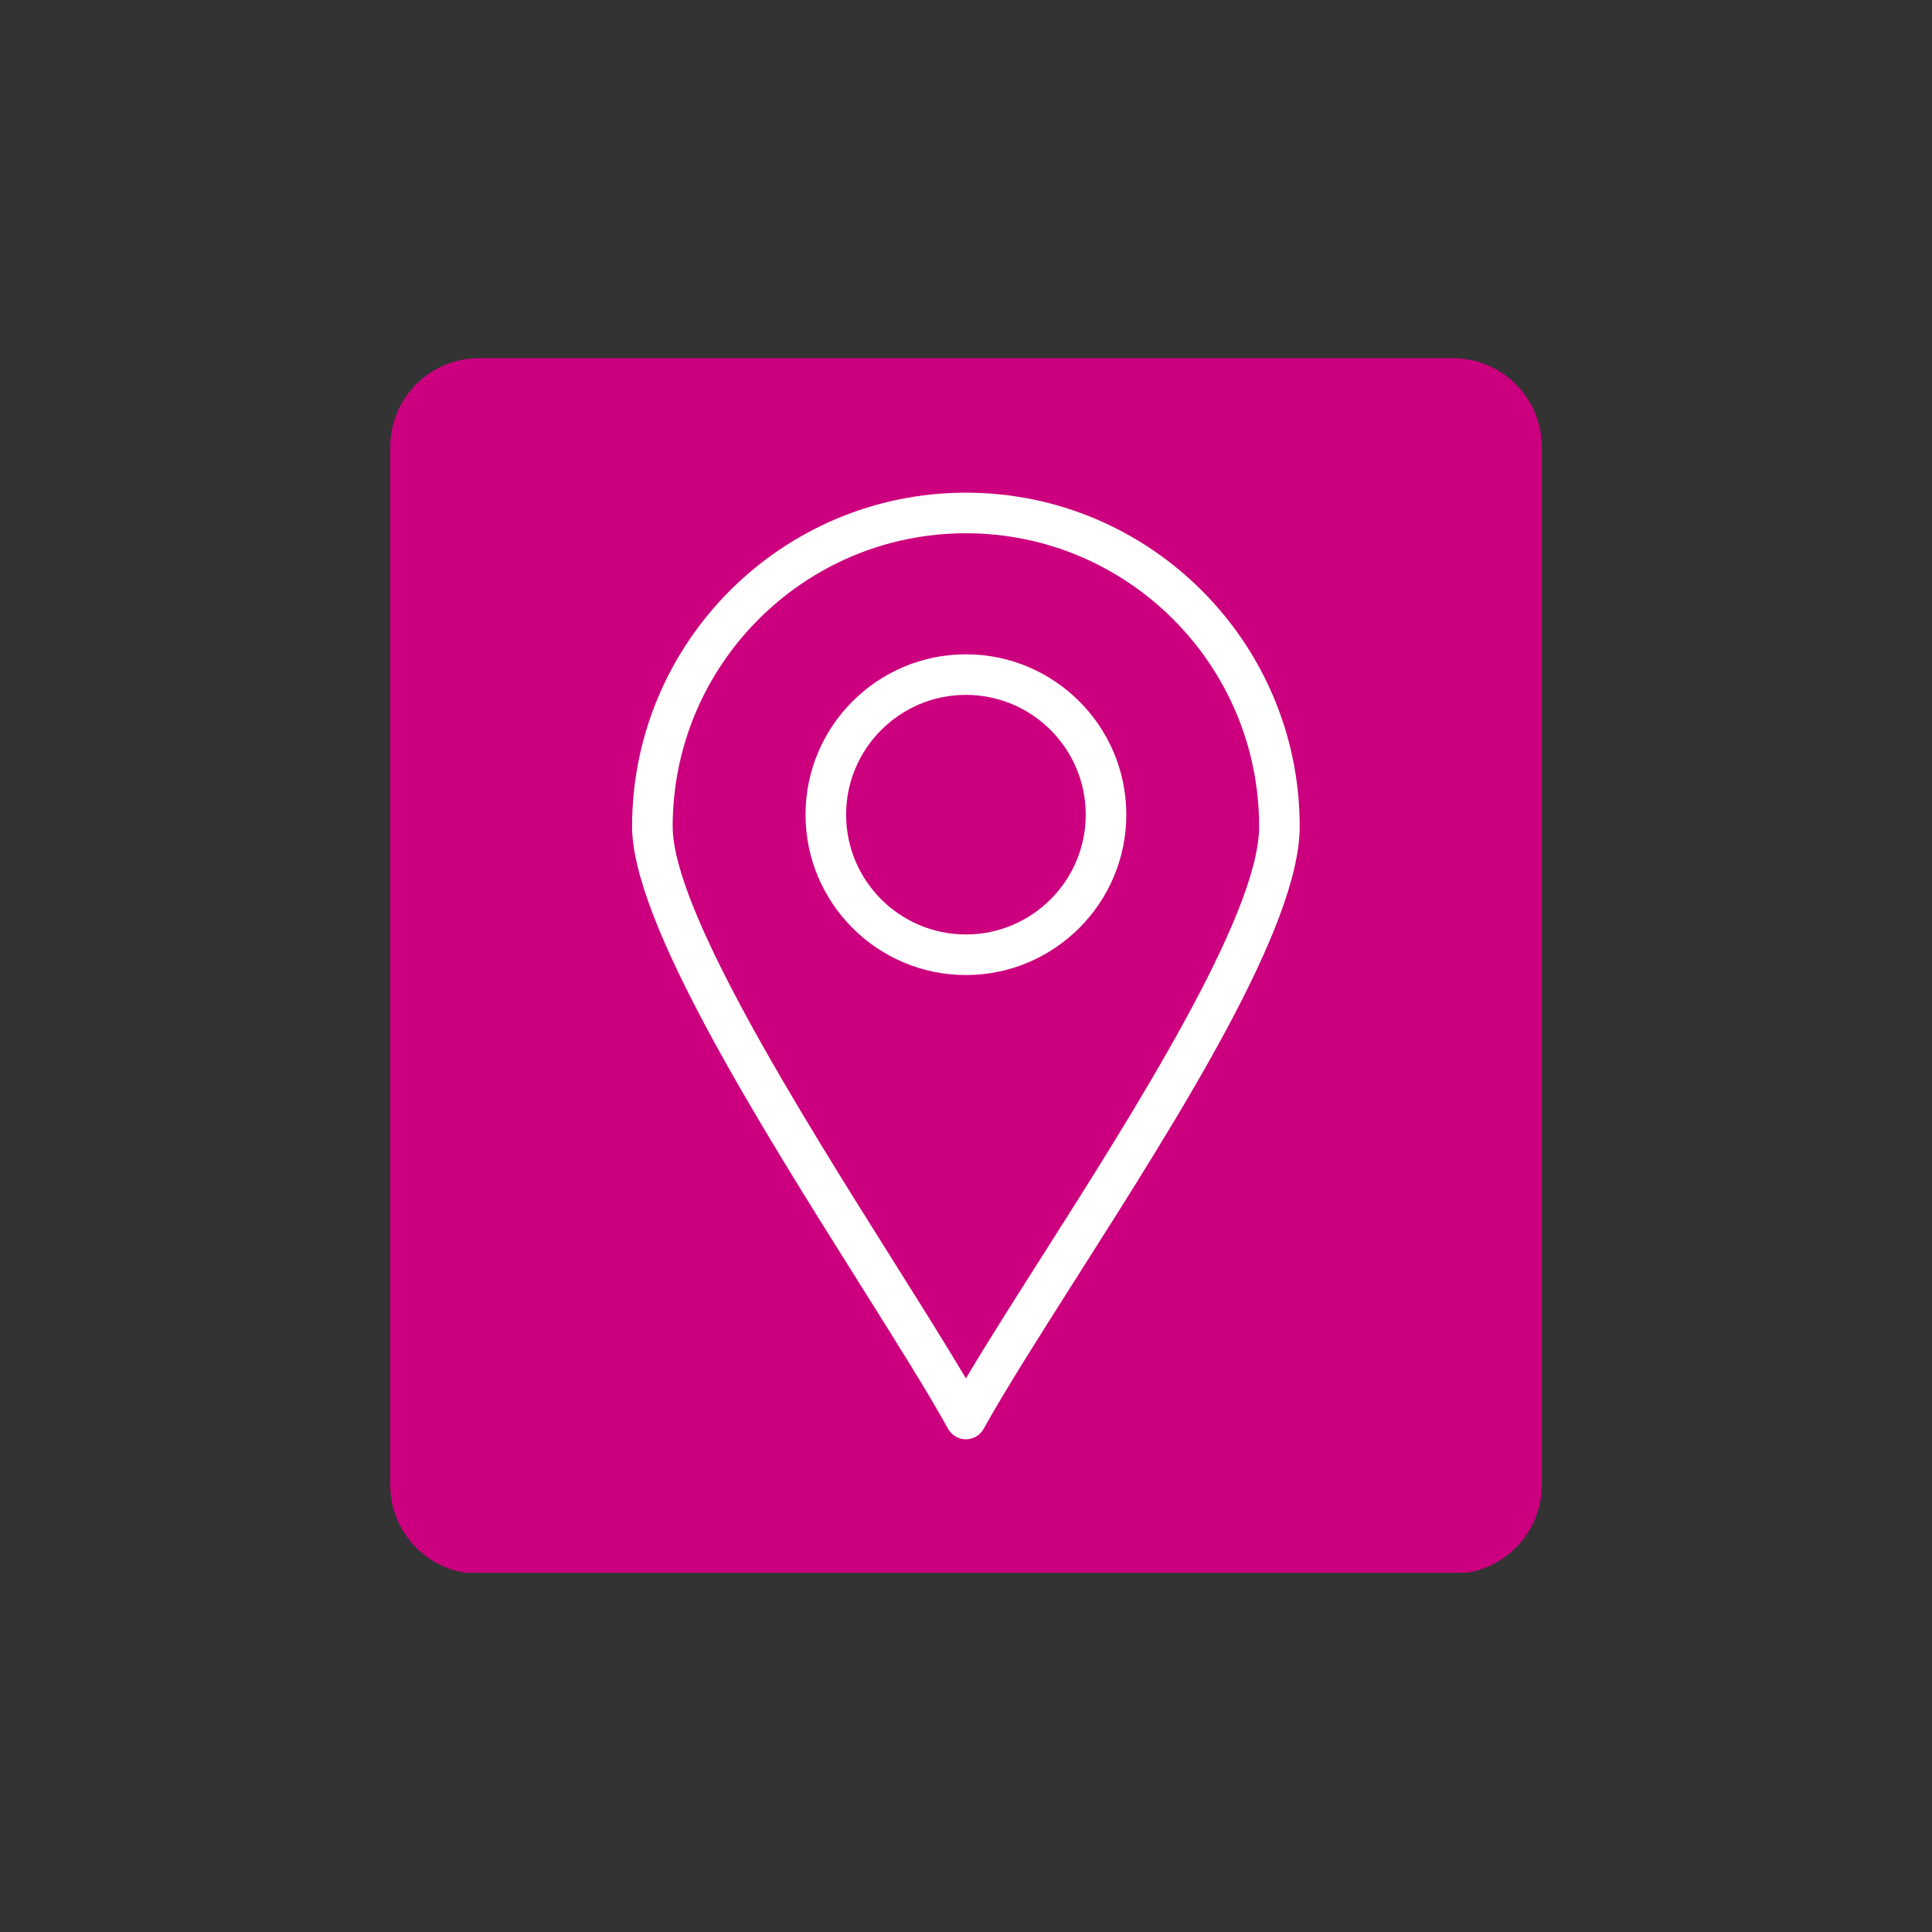
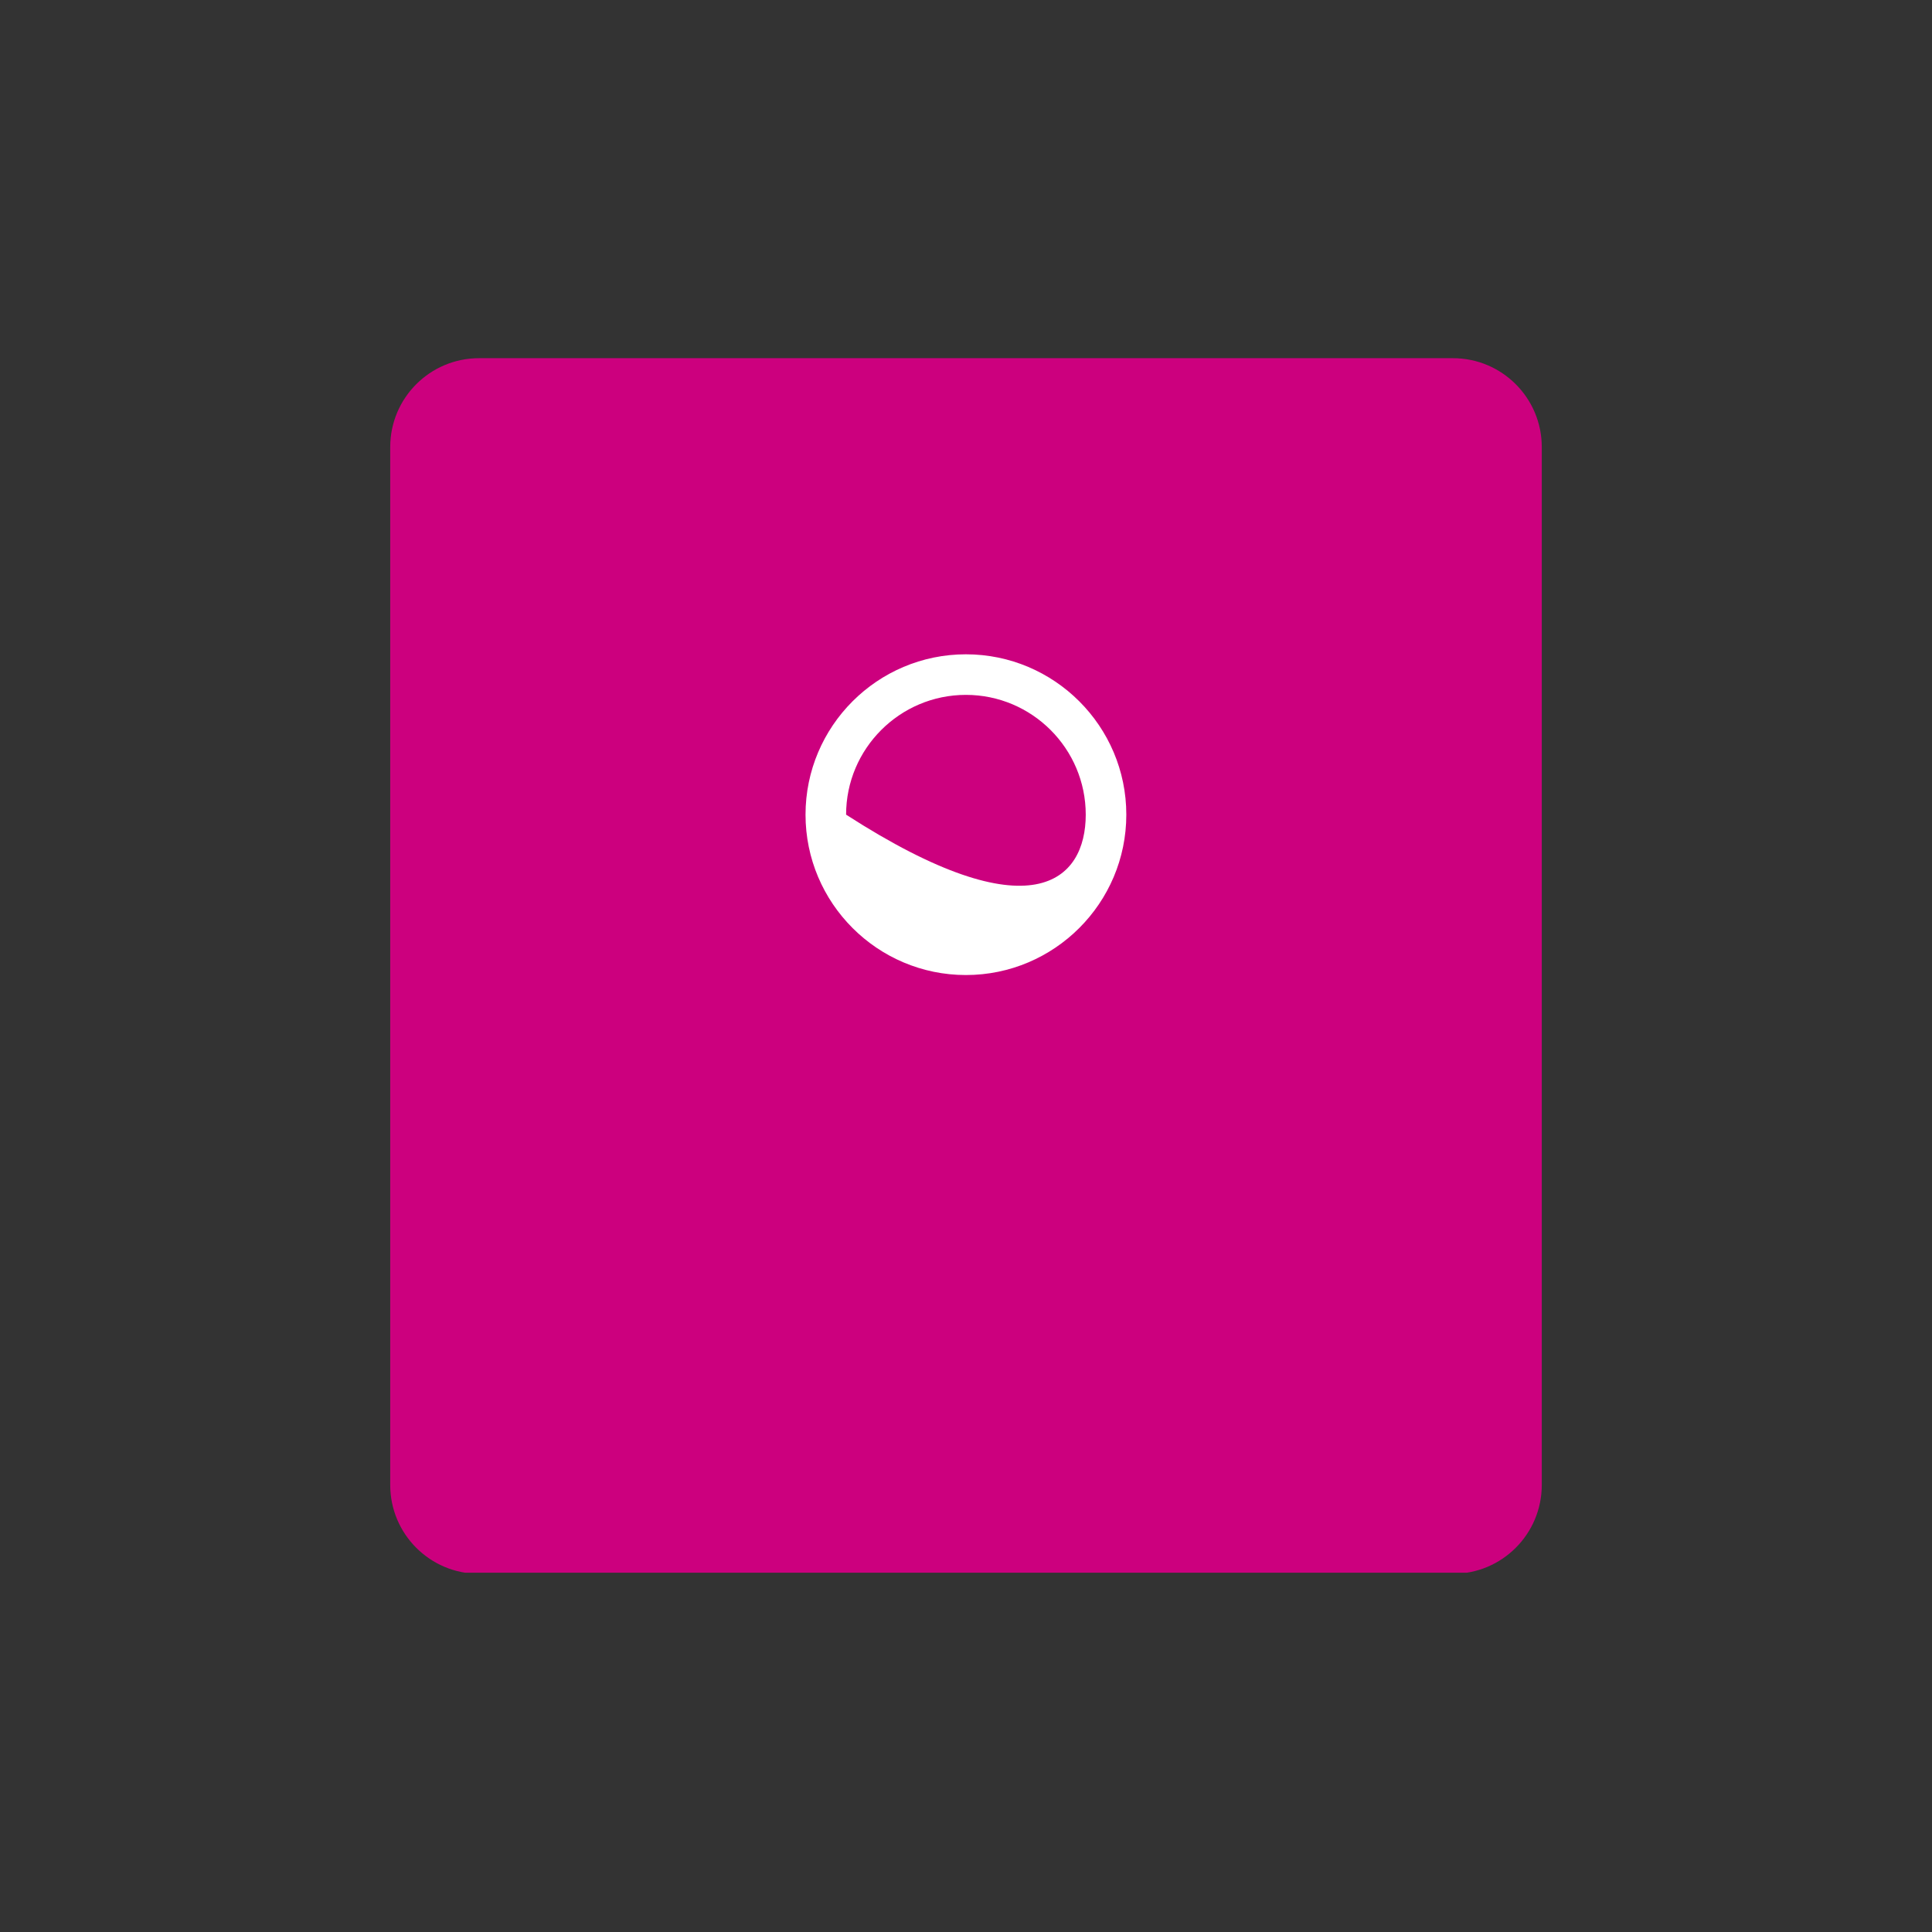
<svg xmlns="http://www.w3.org/2000/svg" width="500" zoomAndPan="magnify" viewBox="0 0 375 375" height="500" preserveAspectRatio="xMidYMid meet" version="1.0">
  <rect x="0" y="0" width="375" height="375" fill="#333333" stroke="none" />
  <defs>
    <clipPath id="4f087d9796">
      <path d="M 75.742 69.523 L 299.258 69.523 L 299.258 306 L 75.742 306 Z M 75.742 69.523" clip-rule="nonzero" />
    </clipPath>
    <clipPath id="81fe8cb974">
      <path d="M 92.992 69.523 L 282.008 69.523 C 291.535 69.523 299.258 77.246 299.258 86.773 L 299.258 288.227 C 299.258 297.754 291.535 305.477 282.008 305.477 L 92.992 305.477 C 83.465 305.477 75.742 297.754 75.742 288.227 L 75.742 86.773 C 75.742 77.246 83.465 69.523 92.992 69.523 Z M 92.992 69.523" clip-rule="nonzero" />
    </clipPath>
    <clipPath id="6557466ca3">
      <path d="M 0.742 0.523 L 224.258 0.523 L 224.258 236.52 L 0.742 236.52 Z M 0.742 0.523" clip-rule="nonzero" />
    </clipPath>
    <clipPath id="d67213b6ea">
      <path d="M 17.992 0.523 L 207.008 0.523 C 216.535 0.523 224.258 8.246 224.258 17.773 L 224.258 219.227 C 224.258 228.754 216.535 236.477 207.008 236.477 L 17.992 236.477 C 8.465 236.477 0.742 228.754 0.742 219.227 L 0.742 17.773 C 0.742 8.246 8.465 0.523 17.992 0.523 Z M 17.992 0.523" clip-rule="nonzero" />
    </clipPath>
    <clipPath id="05f7cfc61c">
      <rect x="0" width="225" y="0" height="237" />
    </clipPath>
    <clipPath id="c8badca59e">
      <path d="M 122.699 95.406 L 252.449 95.406 L 252.449 279.906 L 122.699 279.906 Z M 122.699 95.406" clip-rule="nonzero" />
    </clipPath>
  </defs>
  <g clip-path="url(#4f087d9796)">
    <g clip-path="url(#81fe8cb974)">
      <g transform="matrix(1, 0, 0, 1, 75, 69)">
        <g clip-path="url(#05f7cfc61c)">
          <g clip-path="url(#6557466ca3)">
            <g clip-path="url(#d67213b6ea)">
              <path fill="#cc007e" d="M 0.742 0.523 L 224.258 0.523 L 224.258 236.262 L 0.742 236.262 Z M 0.742 0.523" fill-opacity="1" fill-rule="nonzero" />
            </g>
          </g>
        </g>
      </g>
    </g>
  </g>
  <g clip-path="url(#c8badca59e)">
-     <path fill="#ffffff" d="M 187.48 279.371 C 186.047 279.371 184.73 278.594 184.035 277.344 C 180.062 270.172 173.949 260.445 166.871 249.188 C 147.188 217.871 122.688 178.902 122.688 160.418 C 122.688 124.695 151.754 95.629 187.48 95.629 C 223.207 95.629 252.27 124.695 252.27 160.418 C 252.27 179.863 229.164 216.211 208.777 248.281 C 201.77 259.309 195.152 269.723 190.922 277.344 C 190.23 278.594 188.91 279.371 187.48 279.371 Z M 187.48 103.504 C 156.098 103.504 130.566 129.035 130.566 160.418 C 130.566 176.633 155.402 216.145 173.539 244.992 C 178.891 253.508 183.695 261.152 187.484 267.547 C 191.559 260.691 196.73 252.555 202.133 244.059 C 219.969 216 244.395 177.57 244.395 160.418 C 244.395 129.035 218.863 103.504 187.48 103.504 Z M 187.48 103.504" fill-opacity="1" fill-rule="nonzero" />
-   </g>
-   <path fill="#ffffff" d="M 187.48 189.254 C 170.316 189.254 156.352 175.289 156.352 158.125 C 156.352 140.961 170.316 127 187.48 127 C 204.648 127 218.617 140.961 218.617 158.125 C 218.617 175.289 204.648 189.254 187.48 189.254 Z M 187.48 134.875 C 174.66 134.875 164.227 145.305 164.227 158.125 C 164.227 170.949 174.66 181.379 187.48 181.379 C 200.305 181.379 210.742 170.949 210.742 158.125 C 210.742 145.305 200.305 134.875 187.48 134.875 Z M 187.48 134.875" fill-opacity="1" fill-rule="nonzero" />
+     </g>
+   <path fill="#ffffff" d="M 187.48 189.254 C 170.316 189.254 156.352 175.289 156.352 158.125 C 156.352 140.961 170.316 127 187.48 127 C 204.648 127 218.617 140.961 218.617 158.125 C 218.617 175.289 204.648 189.254 187.48 189.254 Z M 187.48 134.875 C 174.66 134.875 164.227 145.305 164.227 158.125 C 200.305 181.379 210.742 170.949 210.742 158.125 C 210.742 145.305 200.305 134.875 187.48 134.875 Z M 187.48 134.875" fill-opacity="1" fill-rule="nonzero" />
</svg>